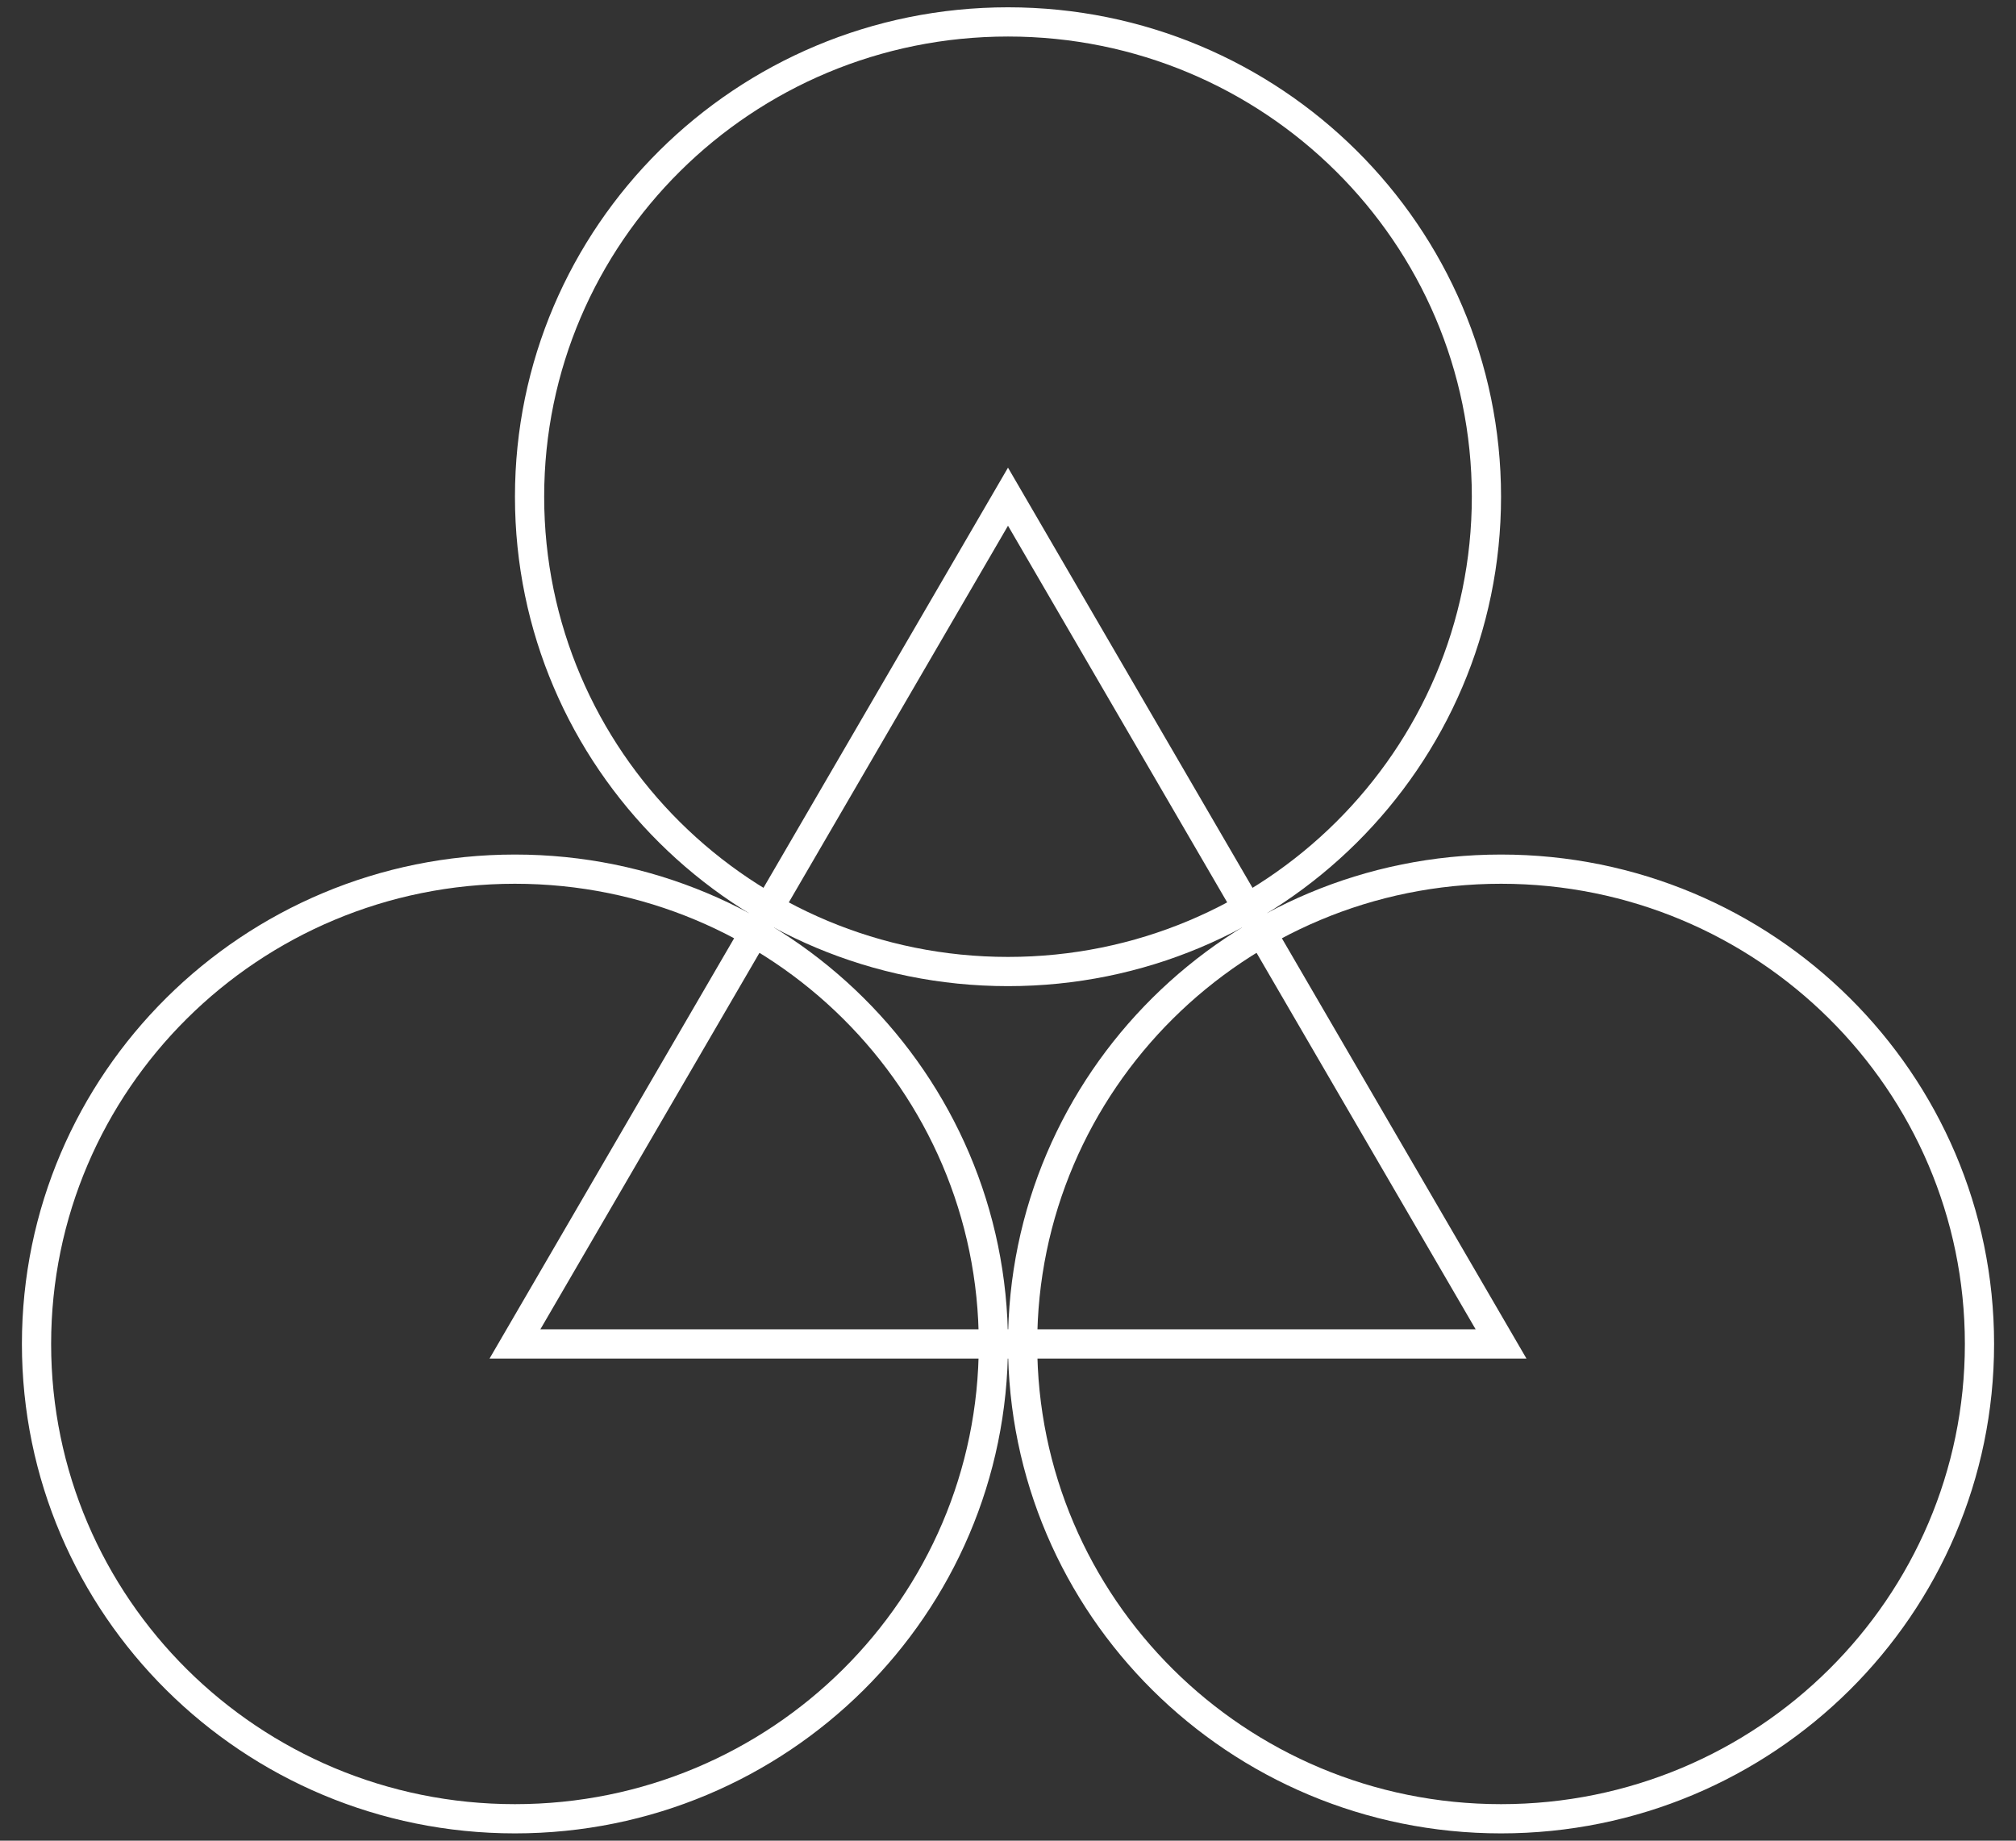
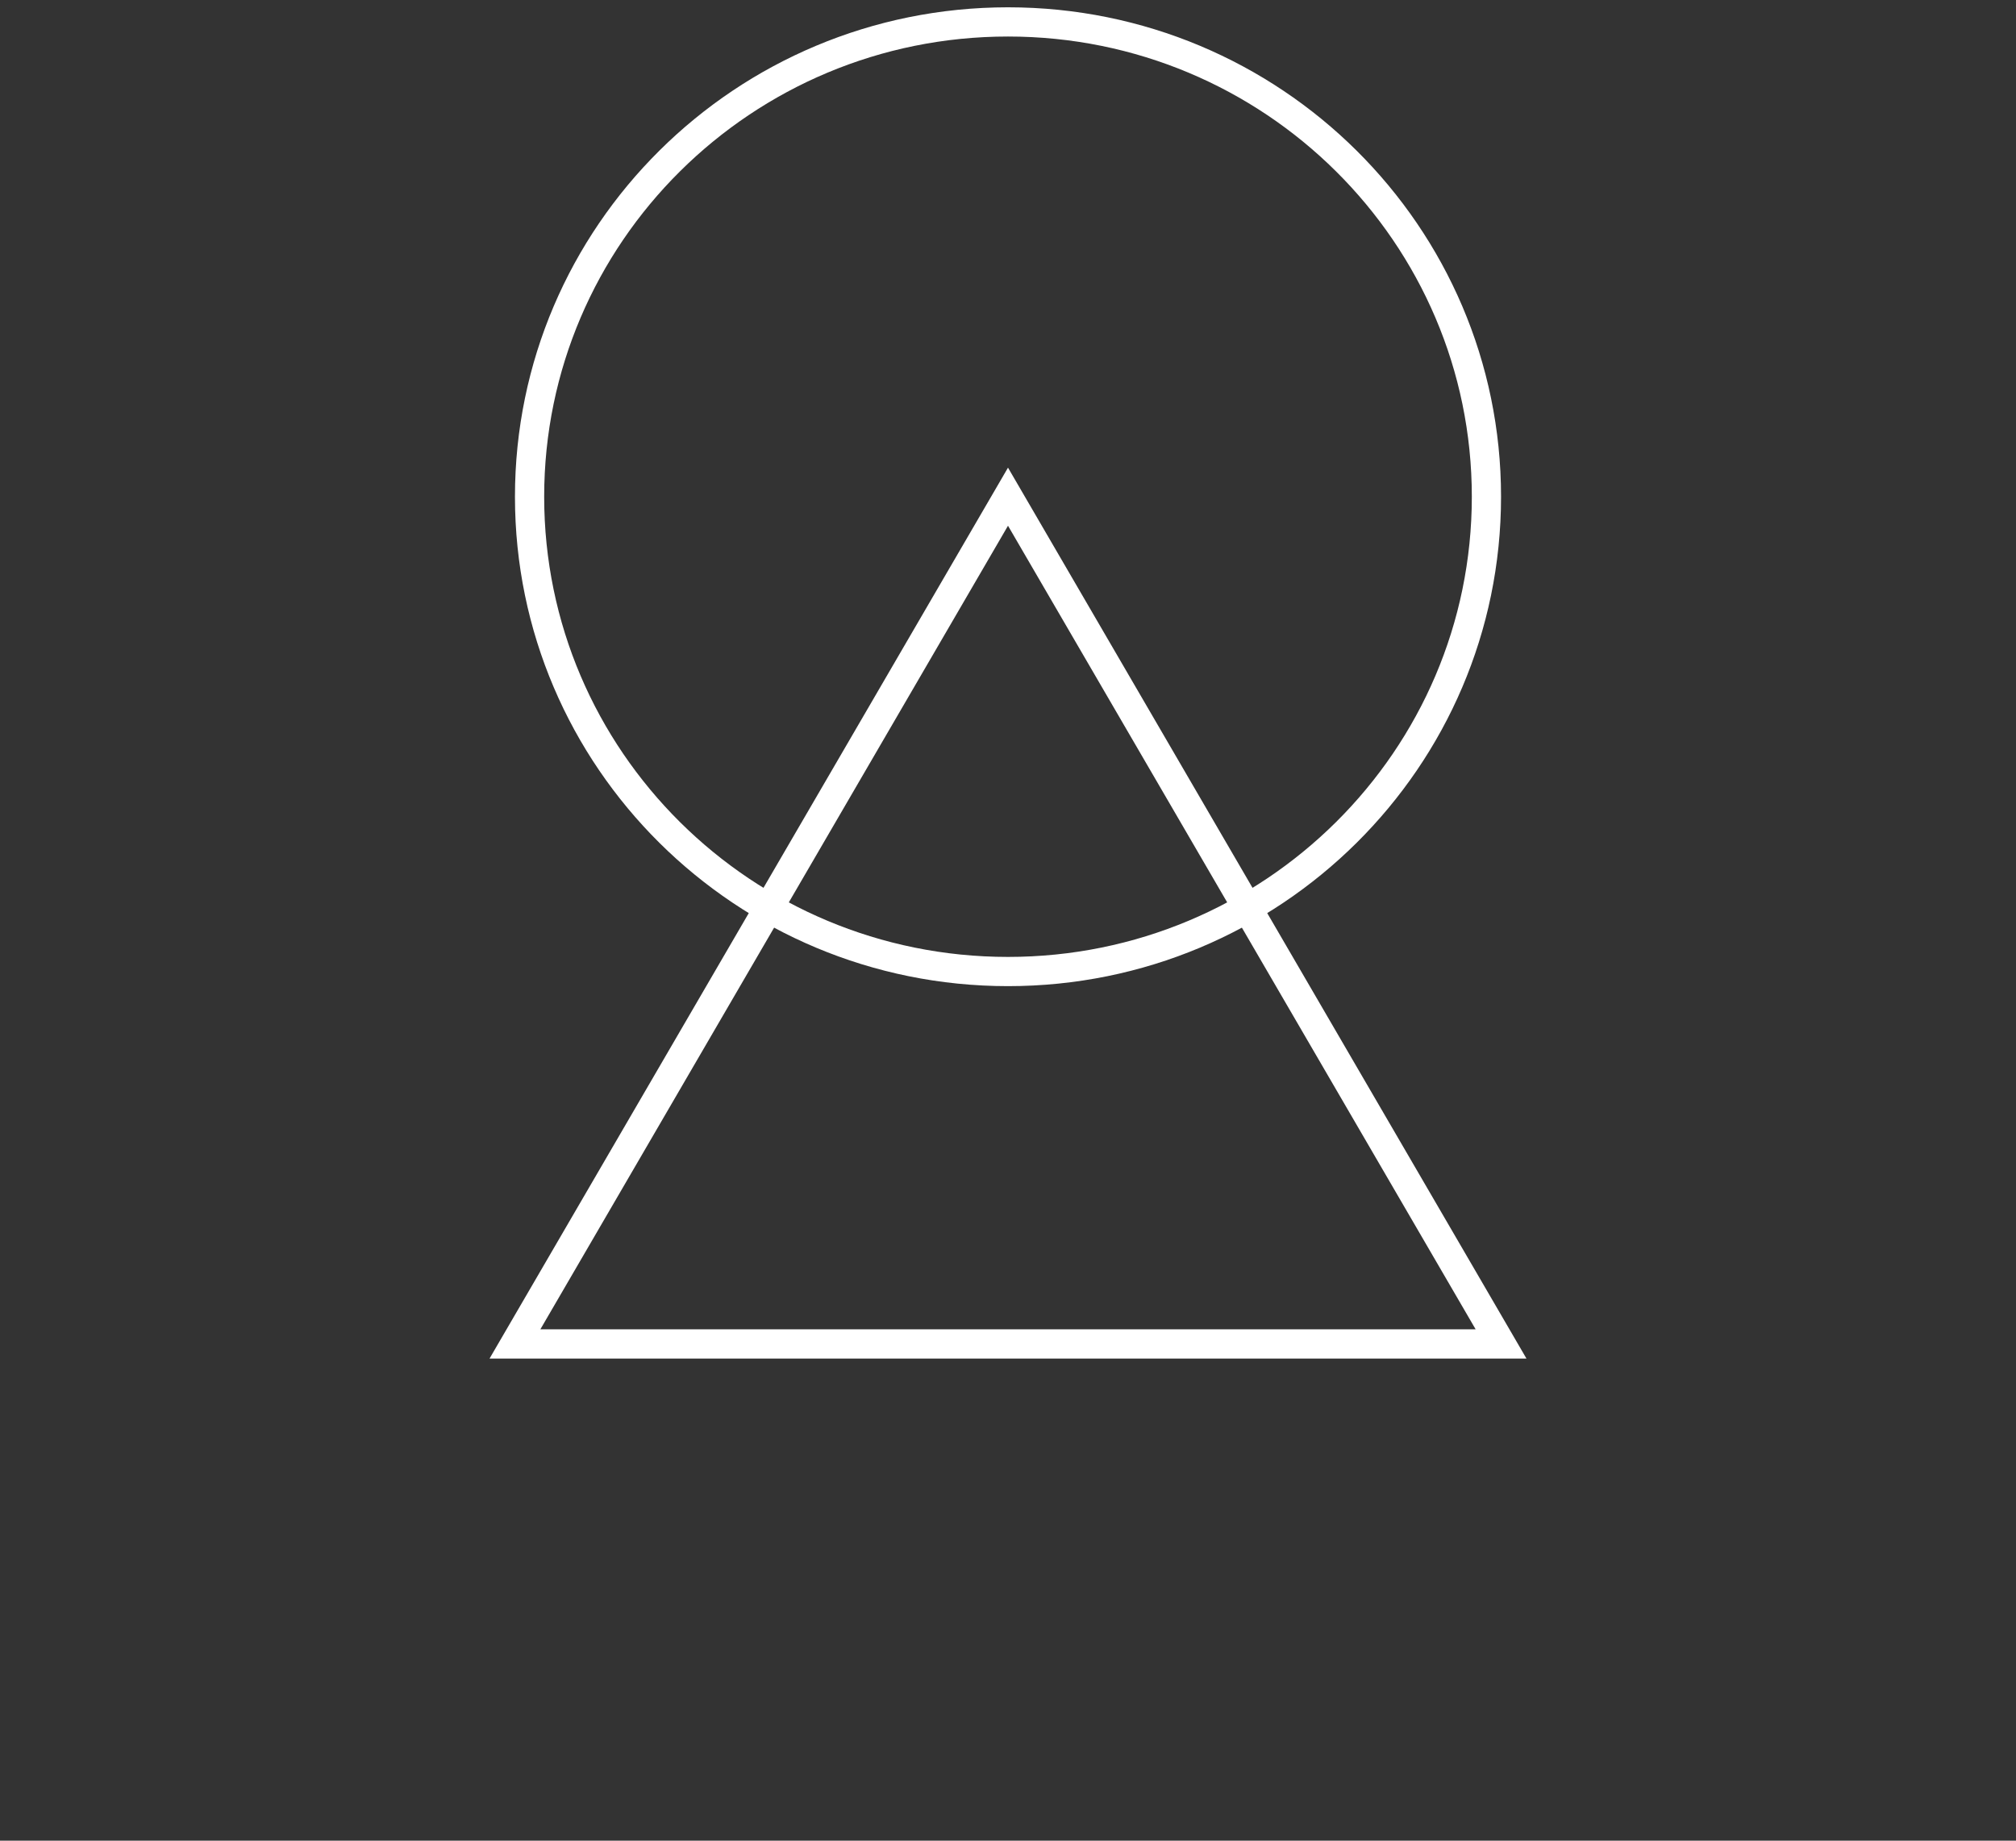
<svg xmlns="http://www.w3.org/2000/svg" width="69" height="63" viewBox="0 0 69 63" fill="none">
  <rect x="0" y="0" width="69" height="63" fill="#333333" stroke="none" />
-   <path d="M34 45.999C34 54.971 26.672 62.25 17.625 62.25C8.578 62.25 1.25 54.971 1.25 45.999C1.25 37.027 8.578 29.748 17.625 29.748C26.672 29.748 34 37.027 34 45.999Z" stroke="white" />
-   <path d="M67.75 45.999C67.75 54.971 60.422 62.25 51.375 62.25C42.328 62.25 35 54.971 35 45.999C35 37.027 42.328 29.748 51.375 29.748C60.422 29.748 67.75 37.027 67.75 45.999Z" stroke="white" />
  <path d="M50.875 17.001C50.875 25.973 43.547 33.252 34.5 33.252C25.453 33.252 18.125 25.973 18.125 17.001C18.125 8.029 25.453 0.75 34.5 0.75C43.547 0.75 50.875 8.029 50.875 17.001Z" stroke="white" />
  <path d="M51.375 45.998L34.5 17L17.625 45.998H51.375Z" stroke="white" stroke-miterlimit="10" />
</svg>